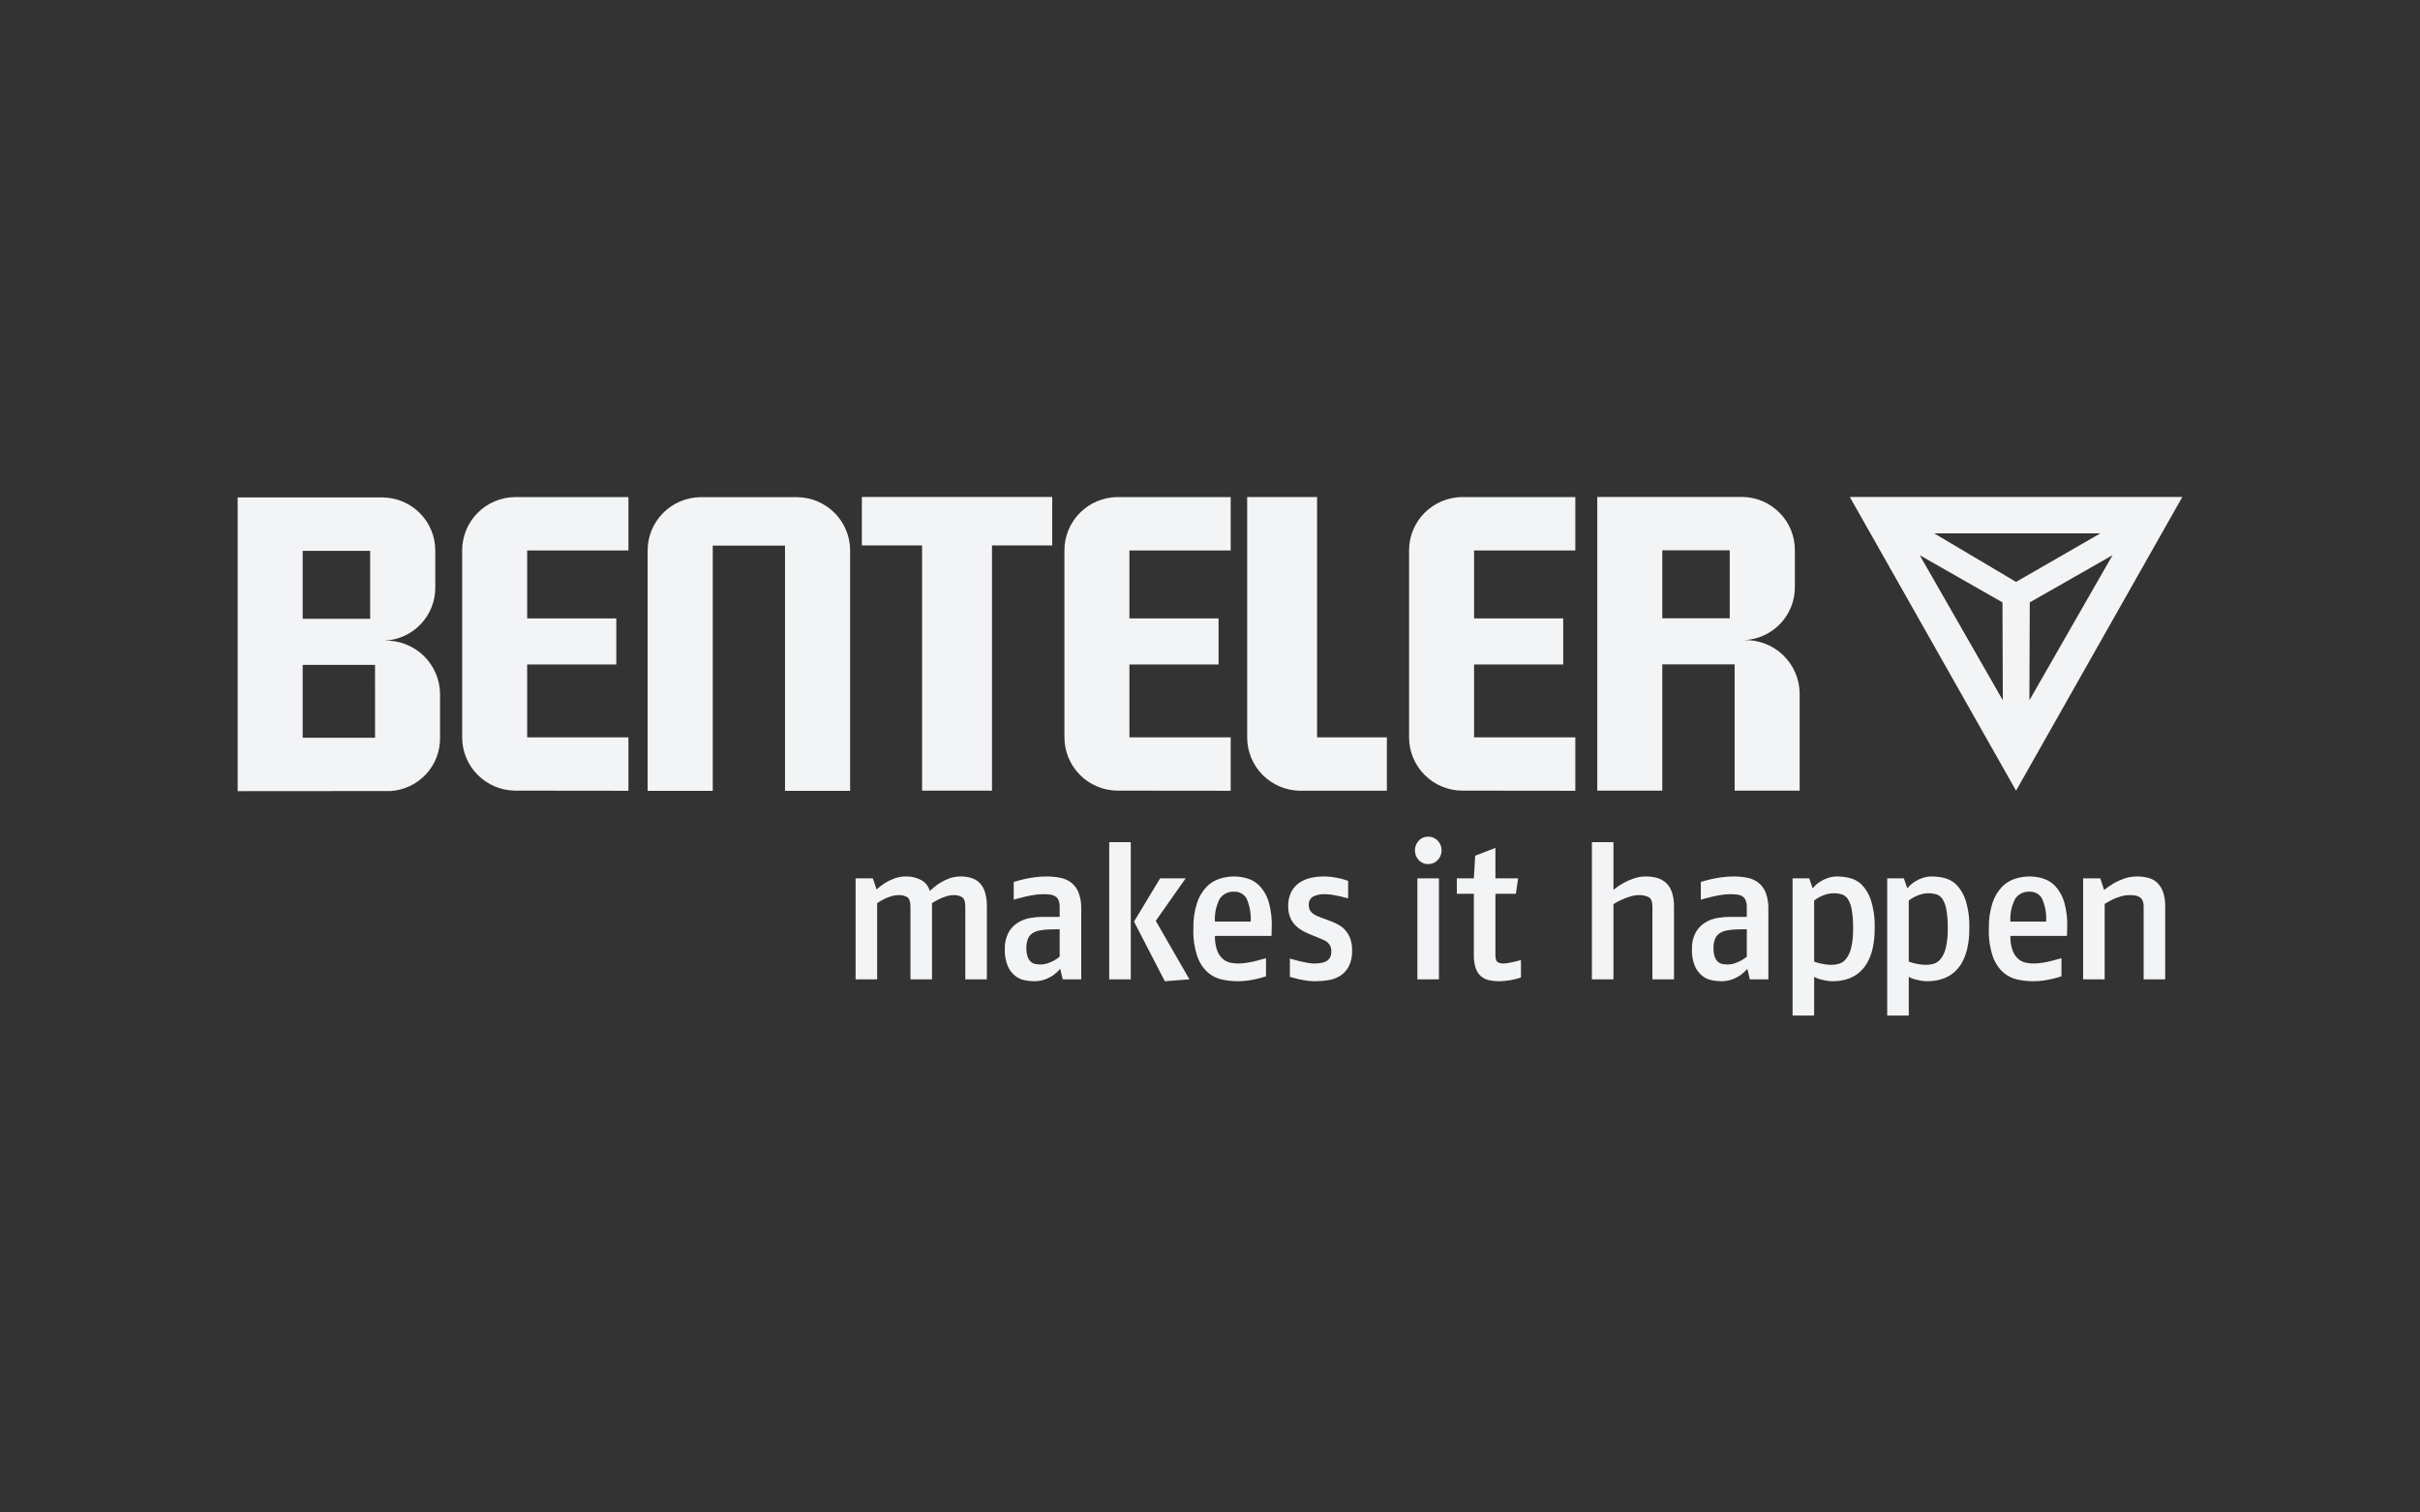
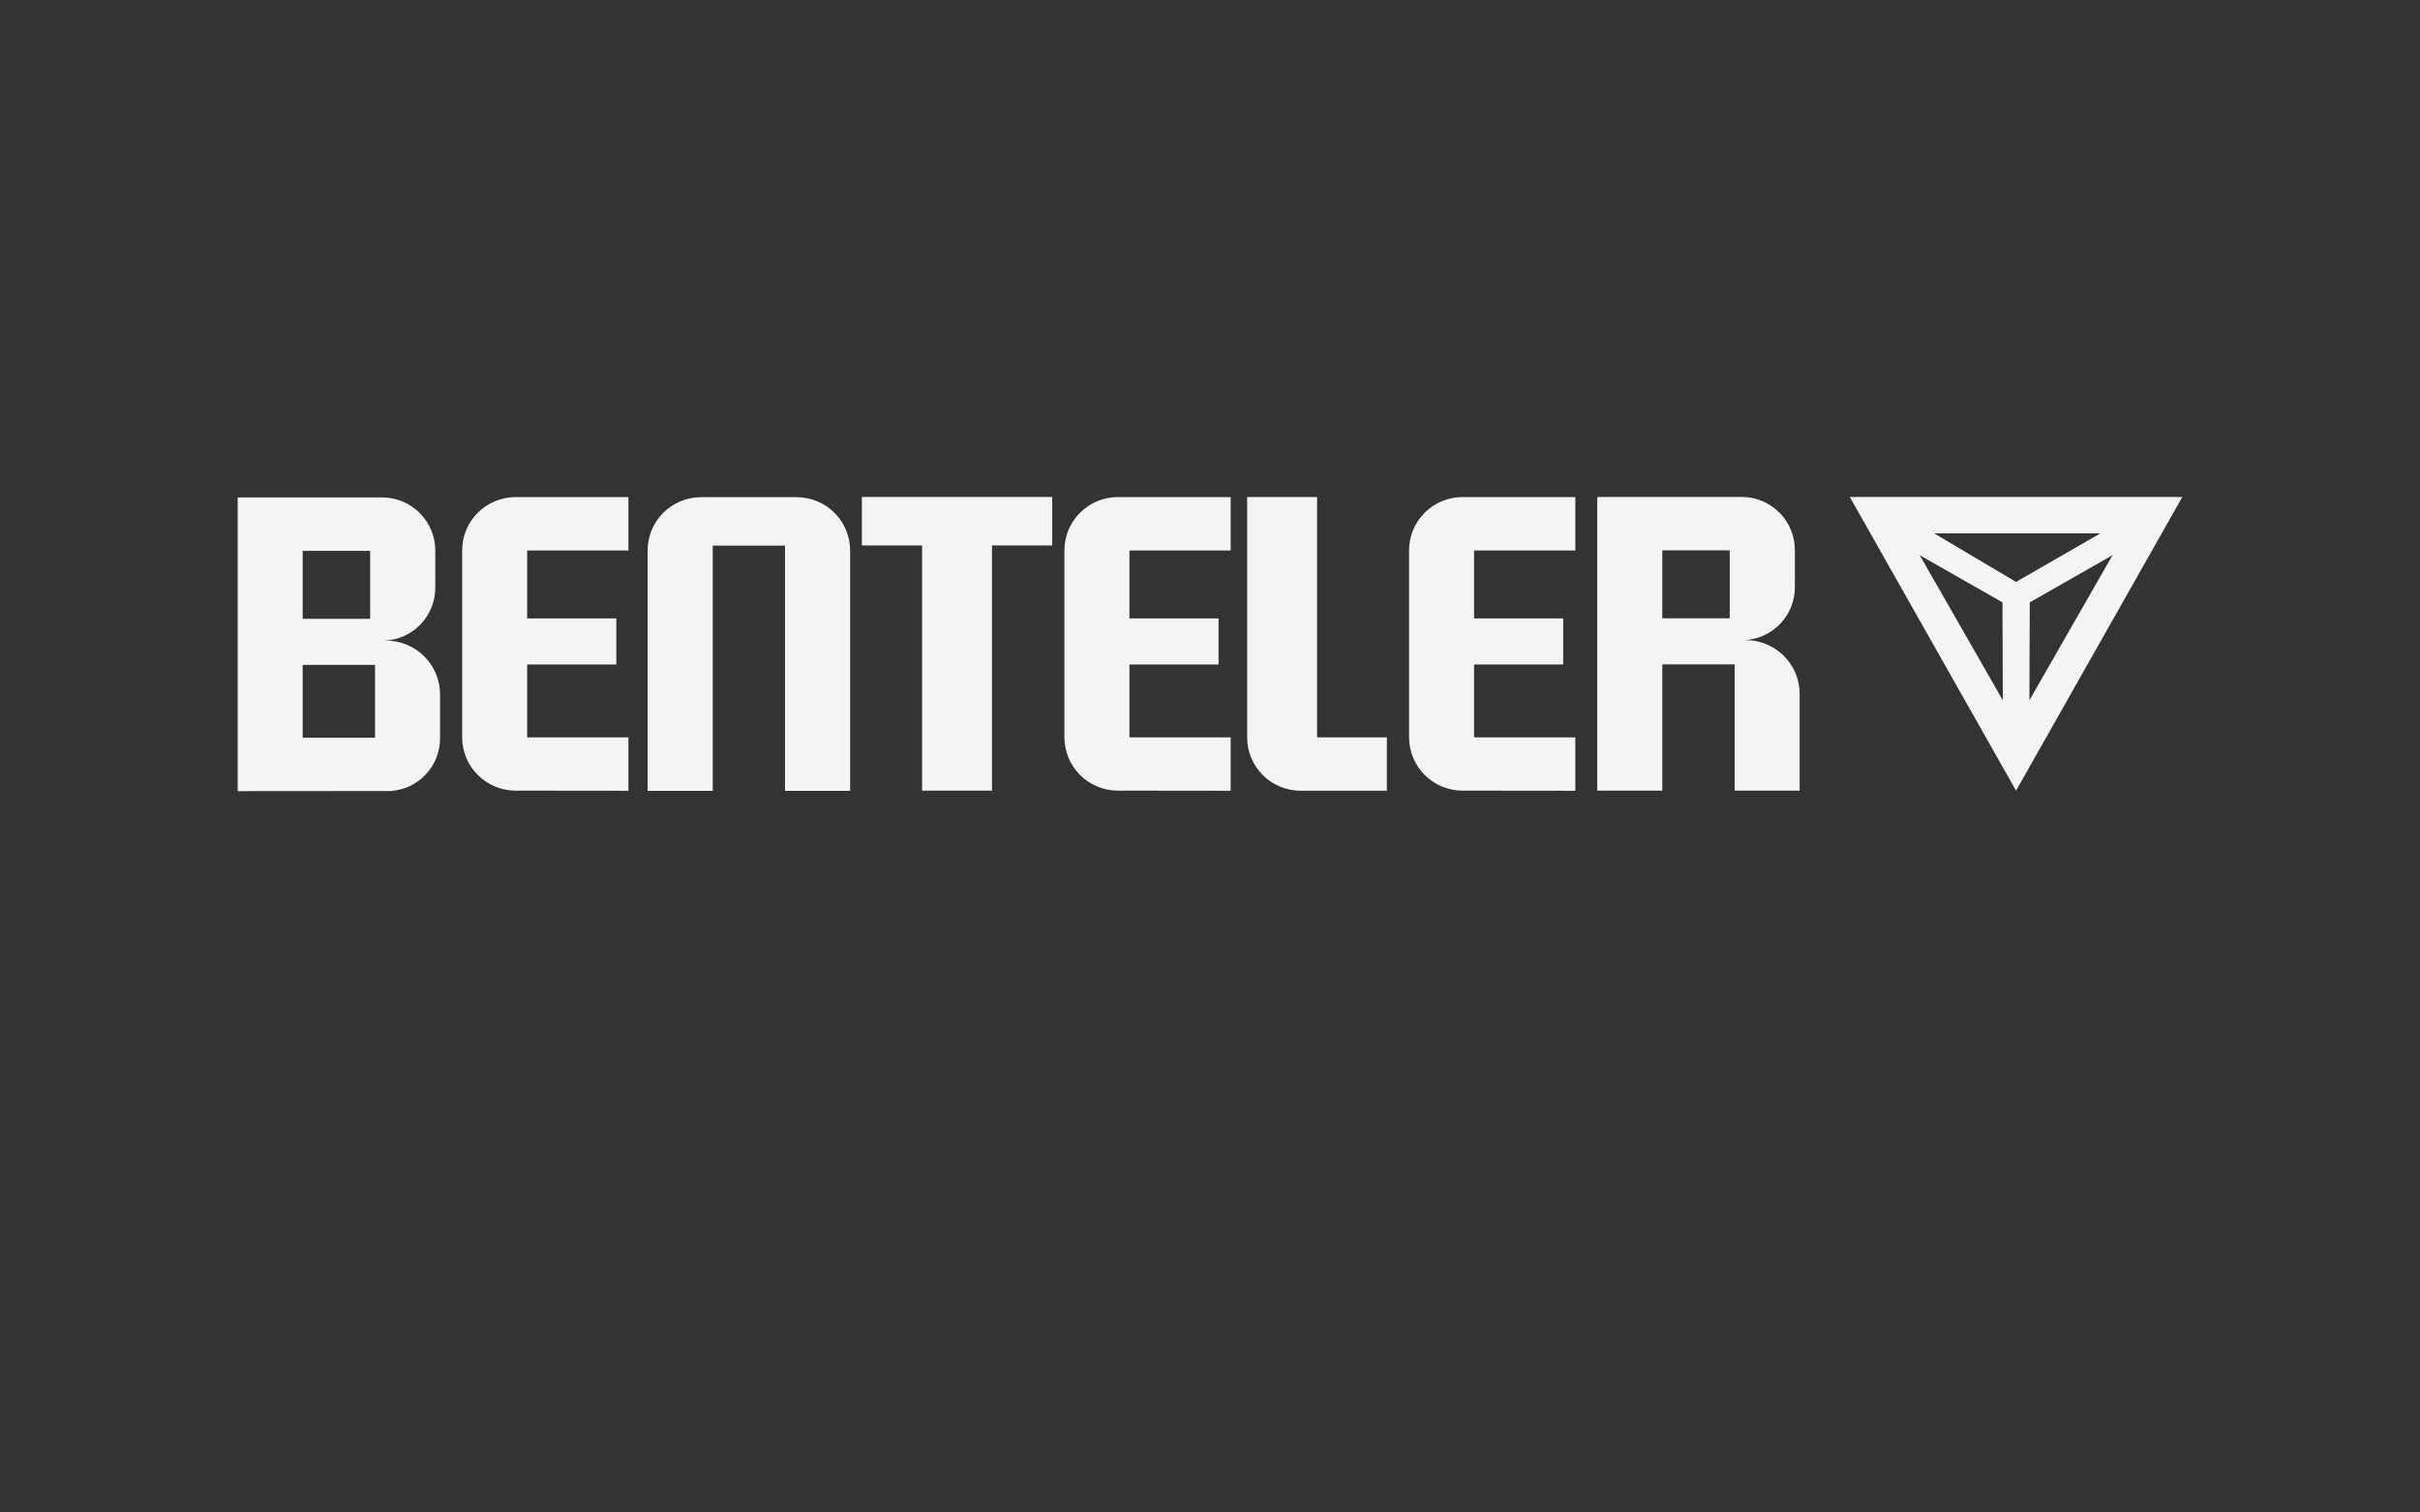
<svg xmlns="http://www.w3.org/2000/svg" width="224" height="140" viewBox="0 0 224 140" fill="none">
  <rect x="0" y="0" width="224" height="140" fill="#333333" stroke="none" />
  <g clip-path="url(#clip0_11_18649)">
-     <path d="M91.346 90.65V83.914C91.357 83.464 91.298 83.015 91.171 82.583C91.078 82.263 90.91 81.97 90.681 81.727C90.467 81.513 90.202 81.356 89.911 81.269C89.588 81.172 89.251 81.124 88.913 81.128C88.58 81.125 88.249 81.179 87.933 81.286C87.647 81.384 87.371 81.511 87.111 81.665C86.886 81.798 86.672 81.948 86.471 82.115C86.29 82.268 86.153 82.385 86.06 82.468C86.004 82.256 85.905 82.057 85.769 81.885C85.634 81.712 85.465 81.568 85.272 81.462C84.831 81.228 84.336 81.113 83.836 81.127C83.478 81.125 83.122 81.187 82.786 81.312C82.487 81.422 82.2 81.561 81.928 81.727C81.649 81.905 81.386 82.106 81.14 82.326L80.79 81.304H79.195V90.65H81.191V83.597C81.394 83.462 81.605 83.338 81.821 83.226C82.027 83.124 82.241 83.039 82.46 82.971C82.695 82.895 82.94 82.856 83.187 82.856C83.466 82.84 83.743 82.908 83.984 83.05C84.176 83.179 84.272 83.467 84.273 83.914V90.65H86.269V83.597C86.481 83.462 86.7 83.338 86.925 83.226C87.135 83.125 87.351 83.04 87.573 82.971C87.796 82.897 88.029 82.858 88.265 82.856C88.544 82.841 88.821 82.908 89.061 83.05C89.254 83.179 89.35 83.467 89.35 83.914V90.65H91.346ZM98.085 88.551C97.922 88.688 97.746 88.809 97.56 88.913C97.377 89.01 97.187 89.092 96.991 89.16C96.769 89.237 96.535 89.276 96.299 89.274C96.132 89.275 95.964 89.257 95.8 89.222C95.645 89.188 95.503 89.111 95.389 89.001C95.26 88.87 95.164 88.709 95.109 88.534C95.031 88.283 94.996 88.02 95.004 87.758C94.995 87.469 95.042 87.182 95.144 86.912C95.227 86.702 95.37 86.521 95.555 86.392C95.76 86.259 95.989 86.169 96.23 86.127C96.536 86.07 96.846 86.038 97.157 86.03L98.085 86.012V88.551ZM100.081 90.65V84.161C100.101 83.629 100.015 83.099 99.828 82.6C99.683 82.239 99.444 81.922 99.136 81.683C98.832 81.461 98.482 81.31 98.112 81.243C97.705 81.165 97.292 81.126 96.877 81.128C96.494 81.127 96.11 81.154 95.731 81.208C95.363 81.261 95.039 81.32 94.759 81.384C94.479 81.448 94.169 81.534 93.831 81.64V83.28C93.877 83.267 93.994 83.234 94.181 83.179C94.368 83.125 94.592 83.067 94.855 83.006C95.117 82.945 95.398 82.89 95.695 82.841C95.976 82.794 96.26 82.77 96.544 82.768C96.761 82.767 96.977 82.778 97.192 82.804C97.362 82.822 97.527 82.877 97.674 82.964C97.811 83.051 97.918 83.178 97.98 83.329C98.059 83.541 98.095 83.768 98.085 83.995V84.867H96.527C96.134 84.868 95.741 84.904 95.354 84.972C94.95 85.041 94.563 85.188 94.216 85.404C93.855 85.633 93.557 85.948 93.349 86.321C93.103 86.797 92.985 87.329 93.008 87.864C92.988 88.388 93.077 88.91 93.271 89.398C93.415 89.745 93.64 90.053 93.927 90.297C94.179 90.504 94.476 90.649 94.794 90.721C95.087 90.789 95.386 90.824 95.687 90.826C96.048 90.832 96.407 90.772 96.746 90.65C97.019 90.551 97.278 90.418 97.516 90.253C97.743 90.085 97.952 89.893 98.137 89.68L98.365 90.65H100.081ZM104.668 77.954H102.672V90.65H104.668V77.954ZM110.096 90.65L106.98 85.236L109.746 81.304H107.382L104.966 85.307L107.82 90.826L110.096 90.65ZM115.767 85.307H112.458C112.408 84.567 112.565 83.829 112.913 83.173C113.059 82.964 113.256 82.796 113.486 82.684C113.716 82.573 113.971 82.523 114.226 82.539C114.458 82.525 114.69 82.576 114.894 82.687C115.098 82.797 115.267 82.963 115.382 83.165C115.679 83.838 115.811 84.572 115.767 85.307ZM117.71 85.977C117.756 85.142 117.664 84.305 117.439 83.499C117.281 82.953 117 82.449 116.616 82.027C116.303 81.694 115.907 81.447 115.469 81.313C115.066 81.192 114.647 81.13 114.226 81.128C113.771 81.129 113.32 81.201 112.887 81.339C112.425 81.488 112.007 81.749 111.67 82.098C111.271 82.524 110.972 83.033 110.795 83.588C110.552 84.36 110.439 85.168 110.462 85.977C110.43 86.853 110.557 87.729 110.838 88.56C111.035 89.121 111.369 89.624 111.81 90.024C112.19 90.351 112.649 90.576 113.141 90.676C113.613 90.774 114.094 90.824 114.576 90.826C114.905 90.826 115.232 90.803 115.557 90.755C115.872 90.708 116.149 90.655 116.389 90.597C116.628 90.538 116.893 90.462 117.185 90.367V88.692C116.848 88.79 116.548 88.872 116.287 88.939C116.025 89.007 115.743 89.064 115.441 89.113C115.158 89.16 114.872 89.185 114.586 89.186C114.357 89.184 114.13 89.16 113.906 89.115C113.653 89.064 113.416 88.951 113.217 88.786C112.976 88.58 112.791 88.318 112.677 88.023C112.513 87.577 112.439 87.104 112.458 86.629H117.694L117.71 85.977ZM124.997 86.92C124.903 86.645 124.761 86.389 124.577 86.164C124.408 85.957 124.203 85.782 123.974 85.645C123.747 85.51 123.51 85.396 123.264 85.301L122.371 84.967C122.22 84.908 122.071 84.85 121.925 84.791C121.784 84.736 121.652 84.662 121.531 84.571C121.417 84.486 121.321 84.378 121.251 84.255C121.175 84.105 121.139 83.938 121.146 83.771C121.131 83.615 121.161 83.459 121.232 83.32C121.304 83.182 121.413 83.066 121.549 82.988C121.887 82.826 122.26 82.75 122.634 82.768C122.866 82.77 123.097 82.79 123.326 82.829C123.576 82.871 123.81 82.915 124.026 82.962C124.242 83.008 124.496 83.073 124.787 83.156V81.538C124.554 81.454 124.332 81.386 124.122 81.333C123.912 81.28 123.67 81.232 123.395 81.19C123.103 81.147 122.807 81.127 122.511 81.128C122.086 81.126 121.663 81.176 121.251 81.278C120.876 81.367 120.522 81.529 120.209 81.754C119.906 81.977 119.663 82.27 119.5 82.609C119.315 83.006 119.225 83.441 119.237 83.878C119.228 84.24 119.293 84.601 119.43 84.936C119.544 85.21 119.711 85.458 119.92 85.668C120.108 85.854 120.319 86.014 120.55 86.144C120.754 86.259 120.964 86.362 121.18 86.453L122.003 86.788C122.178 86.859 122.341 86.926 122.493 86.991C122.633 87.049 122.764 87.129 122.878 87.229C122.996 87.331 123.089 87.459 123.149 87.603C123.21 87.747 123.237 87.902 123.228 88.058C123.238 88.263 123.193 88.467 123.097 88.648C123.014 88.791 122.893 88.907 122.747 88.983C122.588 89.064 122.416 89.118 122.239 89.142C122.039 89.172 121.837 89.187 121.635 89.186C121.411 89.182 121.189 89.159 120.97 89.116C120.713 89.069 120.468 89.016 120.234 88.957C120.001 88.898 119.721 88.822 119.394 88.728V90.421C119.674 90.503 119.928 90.57 120.156 90.623C120.383 90.676 120.634 90.723 120.908 90.764C121.178 90.805 121.45 90.826 121.723 90.826C122.133 90.826 122.543 90.793 122.948 90.729C123.34 90.671 123.715 90.533 124.051 90.325C124.388 90.108 124.663 89.808 124.848 89.454C125.072 88.988 125.177 88.474 125.154 87.959C125.162 87.606 125.109 87.255 124.997 86.92ZM133.191 81.304H131.195V90.65H133.191V81.304ZM133.078 77.813C132.965 77.693 132.827 77.598 132.675 77.534C132.523 77.47 132.359 77.439 132.193 77.442C132.029 77.439 131.867 77.47 131.716 77.534C131.565 77.597 131.429 77.693 131.318 77.813C131.093 78.059 130.968 78.379 130.968 78.712C130.968 79.045 131.093 79.366 131.318 79.611C131.429 79.732 131.565 79.827 131.716 79.891C131.867 79.954 132.029 79.986 132.193 79.982C132.359 79.985 132.523 79.954 132.675 79.89C132.827 79.826 132.964 79.731 133.078 79.611C133.308 79.368 133.437 79.046 133.437 78.712C133.437 78.378 133.308 78.056 133.078 77.813ZM140.783 90.473V88.869C140.538 88.939 140.331 88.992 140.162 89.027C139.992 89.062 139.814 89.098 139.628 89.133C139.478 89.164 139.325 89.182 139.172 89.186C138.98 89.197 138.788 89.15 138.621 89.054C138.487 88.966 138.419 88.751 138.419 88.41V82.733H140.31L140.52 81.304H138.419V78.483L136.546 79.206L136.423 81.304H134.847V82.733H136.423V88.393C136.41 88.811 136.469 89.229 136.598 89.627C136.686 89.903 136.846 90.15 137.061 90.344C137.276 90.537 137.539 90.67 137.823 90.729C138.122 90.796 138.428 90.828 138.734 90.826C139.072 90.826 139.408 90.797 139.741 90.738C139.995 90.697 140.246 90.641 140.494 90.57C140.663 90.517 140.76 90.485 140.783 90.473ZM154.948 90.65V83.914C154.959 83.463 154.894 83.012 154.755 82.583C154.649 82.259 154.465 81.966 154.221 81.727C153.987 81.512 153.705 81.355 153.398 81.269C153.054 81.172 152.697 81.124 152.339 81.128C151.951 81.126 151.566 81.192 151.201 81.322C150.871 81.437 150.552 81.578 150.246 81.745C149.93 81.927 149.628 82.133 149.345 82.362V77.954H147.349V90.65H149.345V83.685C149.595 83.53 149.855 83.392 150.124 83.27C150.37 83.164 150.621 83.069 150.877 82.988C151.134 82.903 151.402 82.858 151.673 82.856C152 82.838 152.326 82.905 152.619 83.05C152.84 83.179 152.951 83.479 152.952 83.949V90.65H154.948ZM161.687 88.551C161.524 88.688 161.348 88.809 161.162 88.913C160.978 89.01 160.788 89.092 160.592 89.16C160.37 89.237 160.136 89.276 159.901 89.274C159.733 89.275 159.566 89.257 159.402 89.222C159.247 89.188 159.104 89.111 158.99 89.001C158.861 88.87 158.765 88.709 158.71 88.534C158.633 88.283 158.598 88.02 158.605 87.758C158.596 87.469 158.644 87.182 158.745 86.912C158.828 86.702 158.971 86.521 159.157 86.392C159.361 86.259 159.59 86.169 159.831 86.127C160.137 86.07 160.447 86.038 160.759 86.03L161.687 86.012L161.687 88.551ZM163.683 90.65V84.161C163.702 83.629 163.616 83.099 163.429 82.6C163.284 82.239 163.045 81.922 162.737 81.683C162.434 81.461 162.083 81.31 161.713 81.243C161.306 81.165 160.893 81.126 160.478 81.128C160.095 81.127 159.712 81.154 159.332 81.208C158.964 81.261 158.64 81.32 158.36 81.384C158.08 81.448 157.77 81.534 157.432 81.64V83.28C157.479 83.267 157.595 83.234 157.782 83.179C157.969 83.125 158.193 83.067 158.456 83.006C158.719 82.945 158.999 82.89 159.296 82.841C159.577 82.794 159.861 82.77 160.145 82.768C160.362 82.767 160.578 82.778 160.793 82.804C160.963 82.822 161.128 82.877 161.275 82.964C161.412 83.051 161.519 83.178 161.581 83.329C161.66 83.541 161.696 83.768 161.686 83.995V84.867H160.128C159.734 84.868 159.342 84.904 158.955 84.972C158.551 85.041 158.164 85.188 157.817 85.404C157.456 85.633 157.158 85.948 156.95 86.321C156.703 86.797 156.585 87.329 156.609 87.864C156.588 88.388 156.678 88.91 156.871 89.398C157.016 89.745 157.241 90.053 157.528 90.297C157.78 90.504 158.076 90.649 158.394 90.721C158.687 90.789 158.987 90.824 159.287 90.826C159.648 90.832 160.007 90.773 160.347 90.65C160.619 90.552 160.878 90.418 161.117 90.253C161.344 90.085 161.553 89.893 161.738 89.68L161.966 90.65L163.683 90.65ZM171.351 87.723C171.27 88.092 171.112 88.441 170.887 88.745C170.723 88.961 170.497 89.121 170.24 89.204C170.01 89.273 169.771 89.309 169.531 89.31C169.355 89.31 169.179 89.298 169.005 89.274C168.83 89.251 168.667 89.222 168.515 89.186C168.364 89.151 168.235 89.116 168.13 89.08C168.025 89.045 167.955 89.022 167.92 89.01V83.367C167.996 83.298 168.078 83.236 168.165 83.182C168.3 83.096 168.44 83.019 168.585 82.953C168.76 82.872 168.942 82.807 169.128 82.759C169.328 82.706 169.534 82.679 169.741 82.679C169.983 82.677 170.225 82.71 170.459 82.776C170.691 82.848 170.892 82.998 171.028 83.199C171.216 83.494 171.341 83.824 171.395 84.169C171.495 84.748 171.539 85.336 171.527 85.923C171.542 86.528 171.483 87.131 171.352 87.722L171.351 87.723ZM173.181 83.332C173.012 82.795 172.722 82.303 172.332 81.895C172.023 81.588 171.635 81.372 171.212 81.269C170.839 81.179 170.457 81.132 170.073 81.128C169.782 81.124 169.492 81.169 169.215 81.26C168.98 81.338 168.754 81.442 168.542 81.569C168.368 81.672 168.207 81.793 168.06 81.93C167.962 82.022 167.868 82.119 167.78 82.221L167.465 81.304H165.924V94H167.92V90.421C167.987 90.461 168.057 90.496 168.13 90.526C168.257 90.581 168.389 90.625 168.524 90.658C168.681 90.7 168.857 90.738 169.049 90.773C169.243 90.808 169.439 90.826 169.636 90.826C169.876 90.824 170.116 90.806 170.353 90.773C170.641 90.733 170.923 90.659 171.193 90.553C171.5 90.432 171.787 90.266 172.043 90.059C172.339 89.816 172.591 89.524 172.787 89.195C173.032 88.778 173.212 88.326 173.321 87.855C173.466 87.222 173.533 86.573 173.522 85.924C173.553 85.047 173.438 84.171 173.181 83.332ZM180.111 87.723C180.03 88.092 179.872 88.441 179.647 88.745C179.483 88.96 179.257 89.121 179 89.204C178.77 89.273 178.531 89.309 178.29 89.31C178.115 89.31 177.939 89.298 177.765 89.274C177.59 89.251 177.427 89.222 177.275 89.186C177.124 89.151 176.995 89.116 176.89 89.08C176.785 89.045 176.715 89.022 176.68 89.01V83.367C176.756 83.298 176.838 83.236 176.925 83.182C177.06 83.096 177.2 83.019 177.345 82.953C177.52 82.872 177.702 82.807 177.888 82.759C178.088 82.706 178.294 82.679 178.501 82.679C178.743 82.677 178.985 82.71 179.218 82.776C179.451 82.848 179.652 82.998 179.788 83.199C179.975 83.494 180.101 83.824 180.155 84.169C180.255 84.748 180.299 85.336 180.287 85.923C180.302 86.528 180.243 87.131 180.112 87.722L180.111 87.723ZM181.941 83.332C181.772 82.795 181.482 82.303 181.092 81.895C180.783 81.588 180.395 81.372 179.972 81.269C179.599 81.179 179.217 81.132 178.833 81.128C178.542 81.124 178.252 81.169 177.976 81.26C177.74 81.338 177.514 81.442 177.302 81.569C177.129 81.672 176.967 81.793 176.82 81.93C176.722 82.022 176.628 82.119 176.54 82.221L176.225 81.304H174.684V94H176.68V90.421C176.748 90.461 176.818 90.496 176.89 90.526C177.018 90.581 177.149 90.625 177.284 90.658C177.442 90.7 177.617 90.738 177.809 90.773C178.003 90.808 178.199 90.826 178.396 90.826C178.636 90.824 178.876 90.806 179.114 90.773C179.401 90.733 179.683 90.659 179.954 90.553C180.26 90.432 180.547 90.266 180.803 90.059C181.099 89.816 181.351 89.524 181.547 89.195C181.792 88.778 181.972 88.326 182.081 87.855C182.226 87.222 182.294 86.573 182.282 85.924C182.313 85.047 182.198 84.171 181.941 83.332ZM189.397 85.307H186.087C186.037 84.567 186.195 83.829 186.543 83.173C186.688 82.964 186.886 82.796 187.116 82.684C187.346 82.573 187.6 82.523 187.856 82.539C188.088 82.525 188.319 82.576 188.523 82.687C188.728 82.797 188.897 82.963 189.011 83.165C189.309 83.838 189.441 84.572 189.397 85.307ZM191.34 85.977C191.386 85.142 191.294 84.305 191.069 83.499C190.911 82.953 190.629 82.449 190.246 82.027C189.932 81.694 189.537 81.447 189.099 81.313C188.696 81.192 188.277 81.13 187.856 81.128C187.401 81.129 186.949 81.201 186.516 81.339C186.054 81.488 185.636 81.749 185.3 82.098C184.901 82.524 184.602 83.033 184.424 83.588C184.181 84.36 184.069 85.168 184.092 85.977C184.059 86.853 184.187 87.729 184.468 88.56C184.665 89.121 184.999 89.624 185.44 90.024C185.82 90.351 186.278 90.576 186.77 90.676C187.243 90.774 187.724 90.824 188.206 90.826C188.534 90.826 188.861 90.803 189.186 90.755C189.501 90.708 189.778 90.655 190.018 90.597C190.257 90.538 190.522 90.462 190.814 90.367V88.692C190.477 88.79 190.177 88.872 189.916 88.939C189.654 89.007 189.372 89.064 189.07 89.113C188.787 89.16 188.501 89.185 188.215 89.186C187.986 89.184 187.759 89.16 187.535 89.115C187.281 89.064 187.045 88.951 186.846 88.786C186.605 88.58 186.42 88.318 186.306 88.023C186.142 87.577 186.068 87.104 186.087 86.629H191.323L191.34 85.977ZM200.415 90.65V83.914C200.427 83.463 200.362 83.012 200.223 82.583C200.115 82.257 199.932 81.961 199.689 81.719C199.458 81.499 199.175 81.341 198.866 81.26C198.52 81.169 198.164 81.124 197.807 81.128C197.404 81.125 197.005 81.19 196.625 81.322C196.291 81.436 195.969 81.581 195.662 81.754C195.347 81.941 195.045 82.15 194.76 82.38L194.41 81.304H192.817V90.65H194.812V83.667C195.081 83.503 195.323 83.368 195.539 83.262C195.779 83.147 196.028 83.052 196.283 82.979C196.562 82.897 196.851 82.856 197.141 82.856C197.311 82.855 197.481 82.866 197.649 82.891C197.792 82.912 197.93 82.963 198.052 83.041C198.172 83.122 198.266 83.235 198.323 83.367C198.395 83.553 198.428 83.751 198.419 83.949V90.65H200.415Z" fill="#F3F4F6" />
    <path d="M202 46H171.221L186.61 73.186L202 46ZM187.845 64.82L187.879 55.758L195.541 51.388L187.845 64.82ZM177.691 51.388L185.353 55.758L185.385 64.82L177.691 51.388ZM194.418 49.367L186.61 53.864L179.028 49.367H194.418Z" fill="#F3F4F6" />
    <path d="M35.61 59.296C36.88 59.237 38.078 58.688 38.951 57.767C39.824 56.845 40.305 55.621 40.291 54.354V50.987C40.299 49.702 39.802 48.465 38.906 47.541C38.01 46.617 36.786 46.08 35.497 46.045H22V73.231L36.166 73.22C37.417 73.136 38.589 72.576 39.438 71.657C40.288 70.737 40.751 69.527 40.732 68.277V64.238C40.727 63.577 40.59 62.923 40.329 62.315C40.068 61.707 39.688 61.157 39.211 60.697C38.734 60.237 38.17 59.876 37.552 59.635C36.934 59.395 36.273 59.28 35.61 59.296ZM34.262 57.276H28.017V50.987H34.262V57.276ZM34.715 68.289H28.017V61.544H34.714L34.715 68.289Z" fill="#F3F4F6" />
    <path d="M161.457 59.251C162.727 59.192 163.925 58.643 164.798 57.722C165.671 56.8 166.151 55.577 166.137 54.309V50.942C166.146 49.657 165.649 48.42 164.753 47.496C163.856 46.572 162.633 46.035 161.344 46H147.846V73.186H153.864V61.498H160.561V73.186H166.579V64.192C166.574 63.531 166.437 62.877 166.175 62.269C165.914 61.661 165.534 61.111 165.057 60.651C164.58 60.191 164.016 59.831 163.398 59.59C162.78 59.35 162.12 59.234 161.457 59.251ZM160.108 57.23H153.864V50.942H160.108V57.23Z" fill="#F3F4F6" />
    <path d="M120.348 73.192C119.041 73.181 117.791 72.655 116.872 71.73C115.953 70.804 115.438 69.554 115.44 68.251V46.007H121.912V68.251H128.371V73.192H120.348Z" fill="#F3F4F6" />
    <path d="M85.35 73.186V50.485H79.775V46H97.396V50.485H91.821V73.186H85.35Z" fill="#F3F4F6" />
    <path d="M59.946 50.962C59.944 49.66 60.458 48.409 61.377 47.483C62.297 46.557 63.546 46.031 64.853 46.02H73.783C75.09 46.031 76.339 46.557 77.258 47.483C78.178 48.409 78.692 49.66 78.69 50.962V73.205H72.661V50.506H65.975V73.205H59.946V50.962Z" fill="#F3F4F6" />
    <path d="M47.686 73.184C46.38 73.173 45.13 72.647 44.211 71.721C43.292 70.796 42.777 69.545 42.779 68.243V50.952C42.777 49.649 43.292 48.399 44.211 47.473C45.13 46.547 46.38 46.021 47.686 46.01H58.169V50.952H48.796V57.241H57.047V61.51H48.796V68.254H58.169V73.196L47.686 73.184Z" fill="#F3F4F6" />
    <path d="M103.432 73.184C102.125 73.173 100.876 72.647 99.957 71.721C99.037 70.796 98.523 69.545 98.525 68.243V50.952C98.522 49.649 99.037 48.399 99.956 47.473C100.876 46.547 102.125 46.021 103.432 46.01H113.914V50.952H104.542V57.241H112.793V61.51H104.542V68.254H113.914V73.196L103.432 73.184Z" fill="#F3F4F6" />
    <path d="M135.334 73.184C134.027 73.173 132.777 72.647 131.858 71.722C130.939 70.796 130.424 69.545 130.426 68.243V50.952C130.423 49.649 130.938 48.399 131.858 47.473C132.777 46.547 134.027 46.021 135.334 46.01H145.816V50.952H136.443V57.241H144.693V61.51H136.443V68.254H145.816V73.196L135.334 73.184Z" fill="#F3F4F6" />
  </g>
  <defs>
    <clipPath id="clip0_11_18649">
      <rect width="180" height="48" fill="white" transform="translate(22 46)" />
    </clipPath>
  </defs>
</svg>